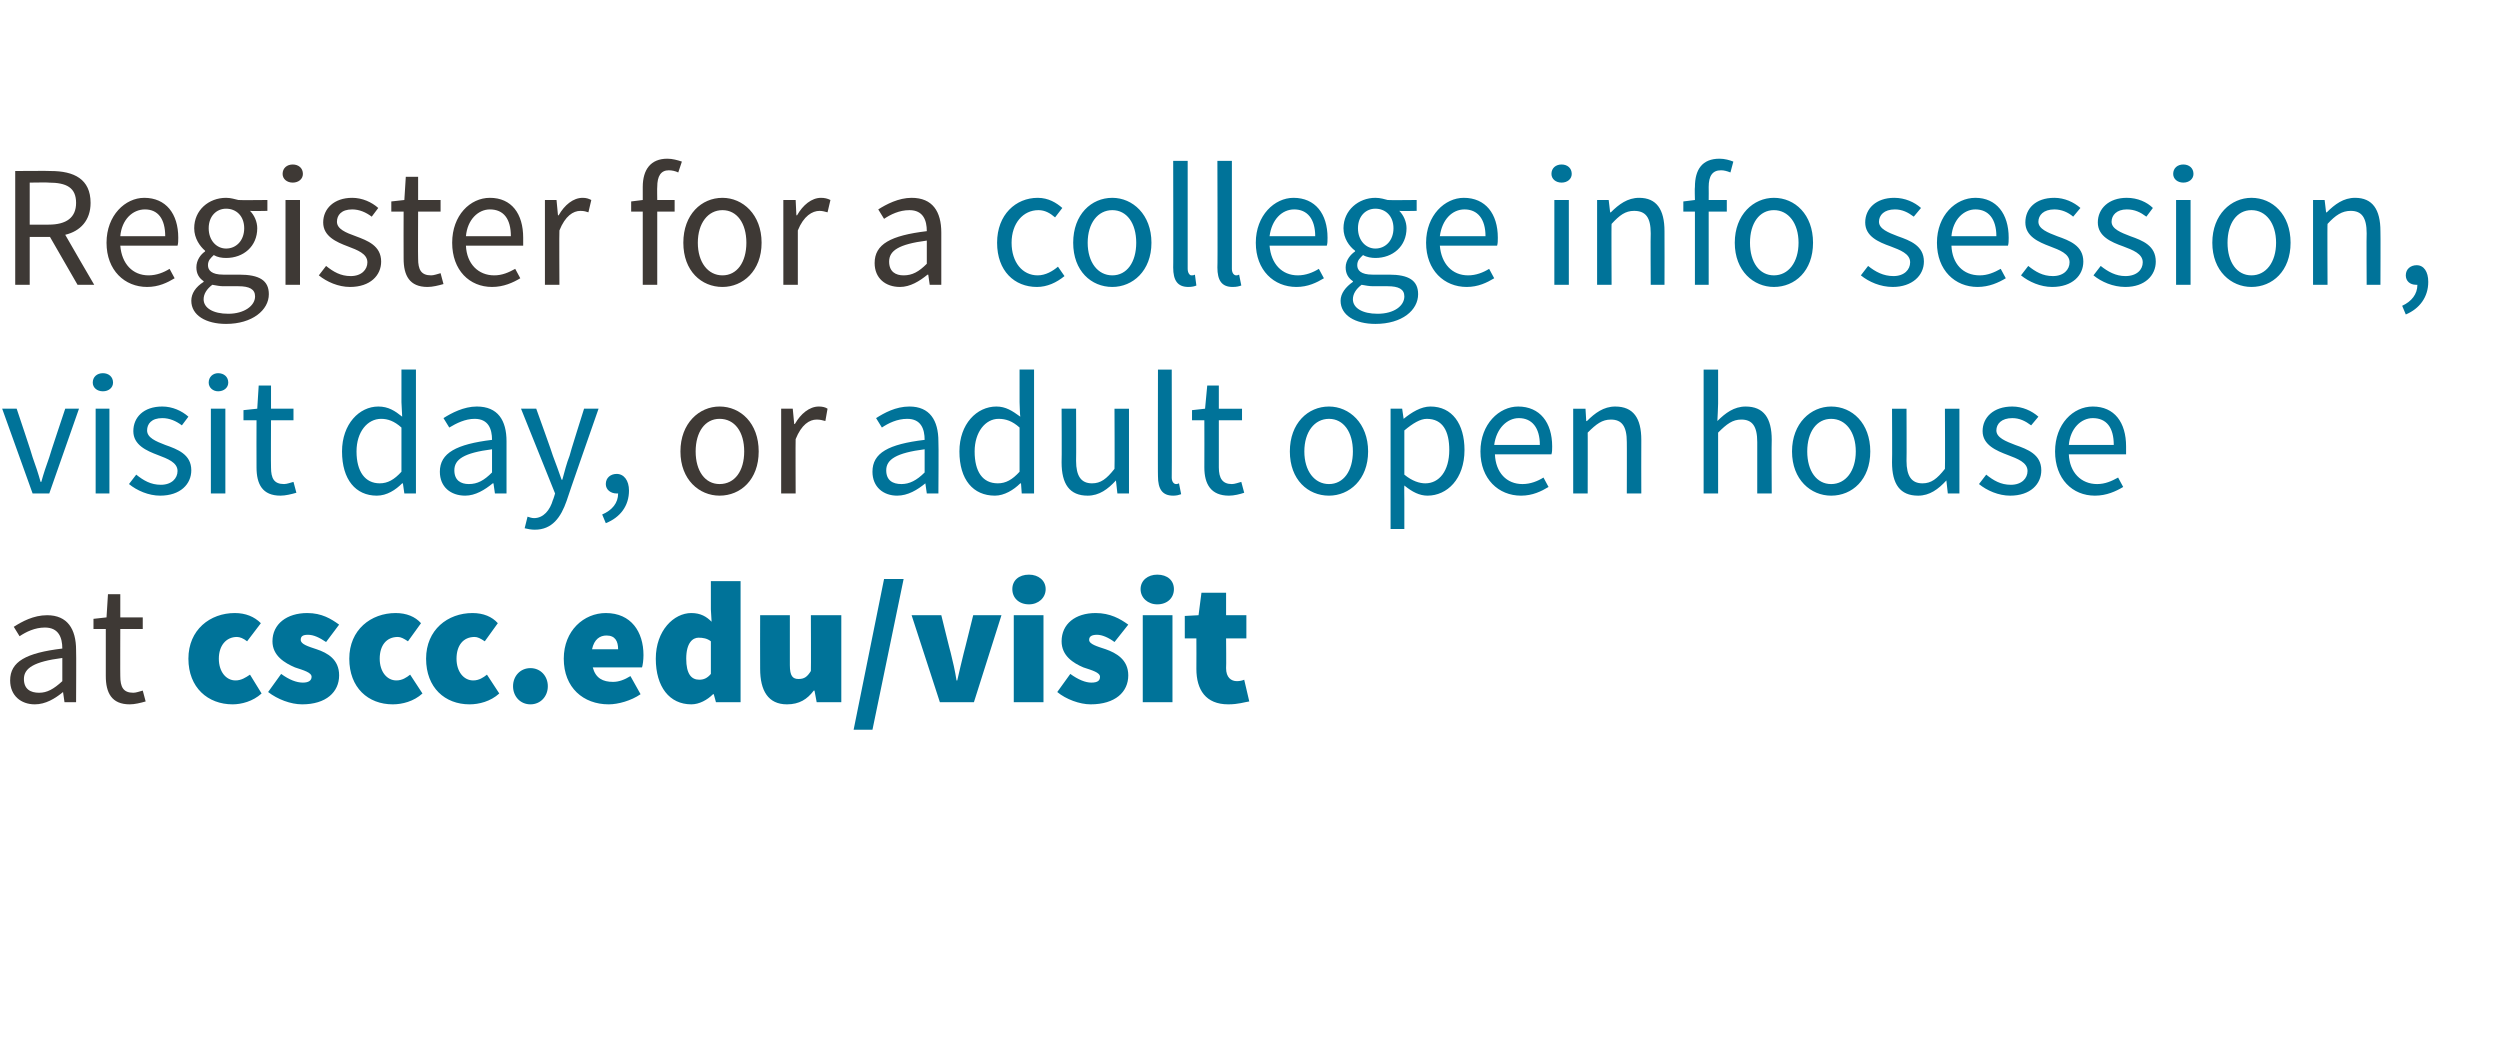
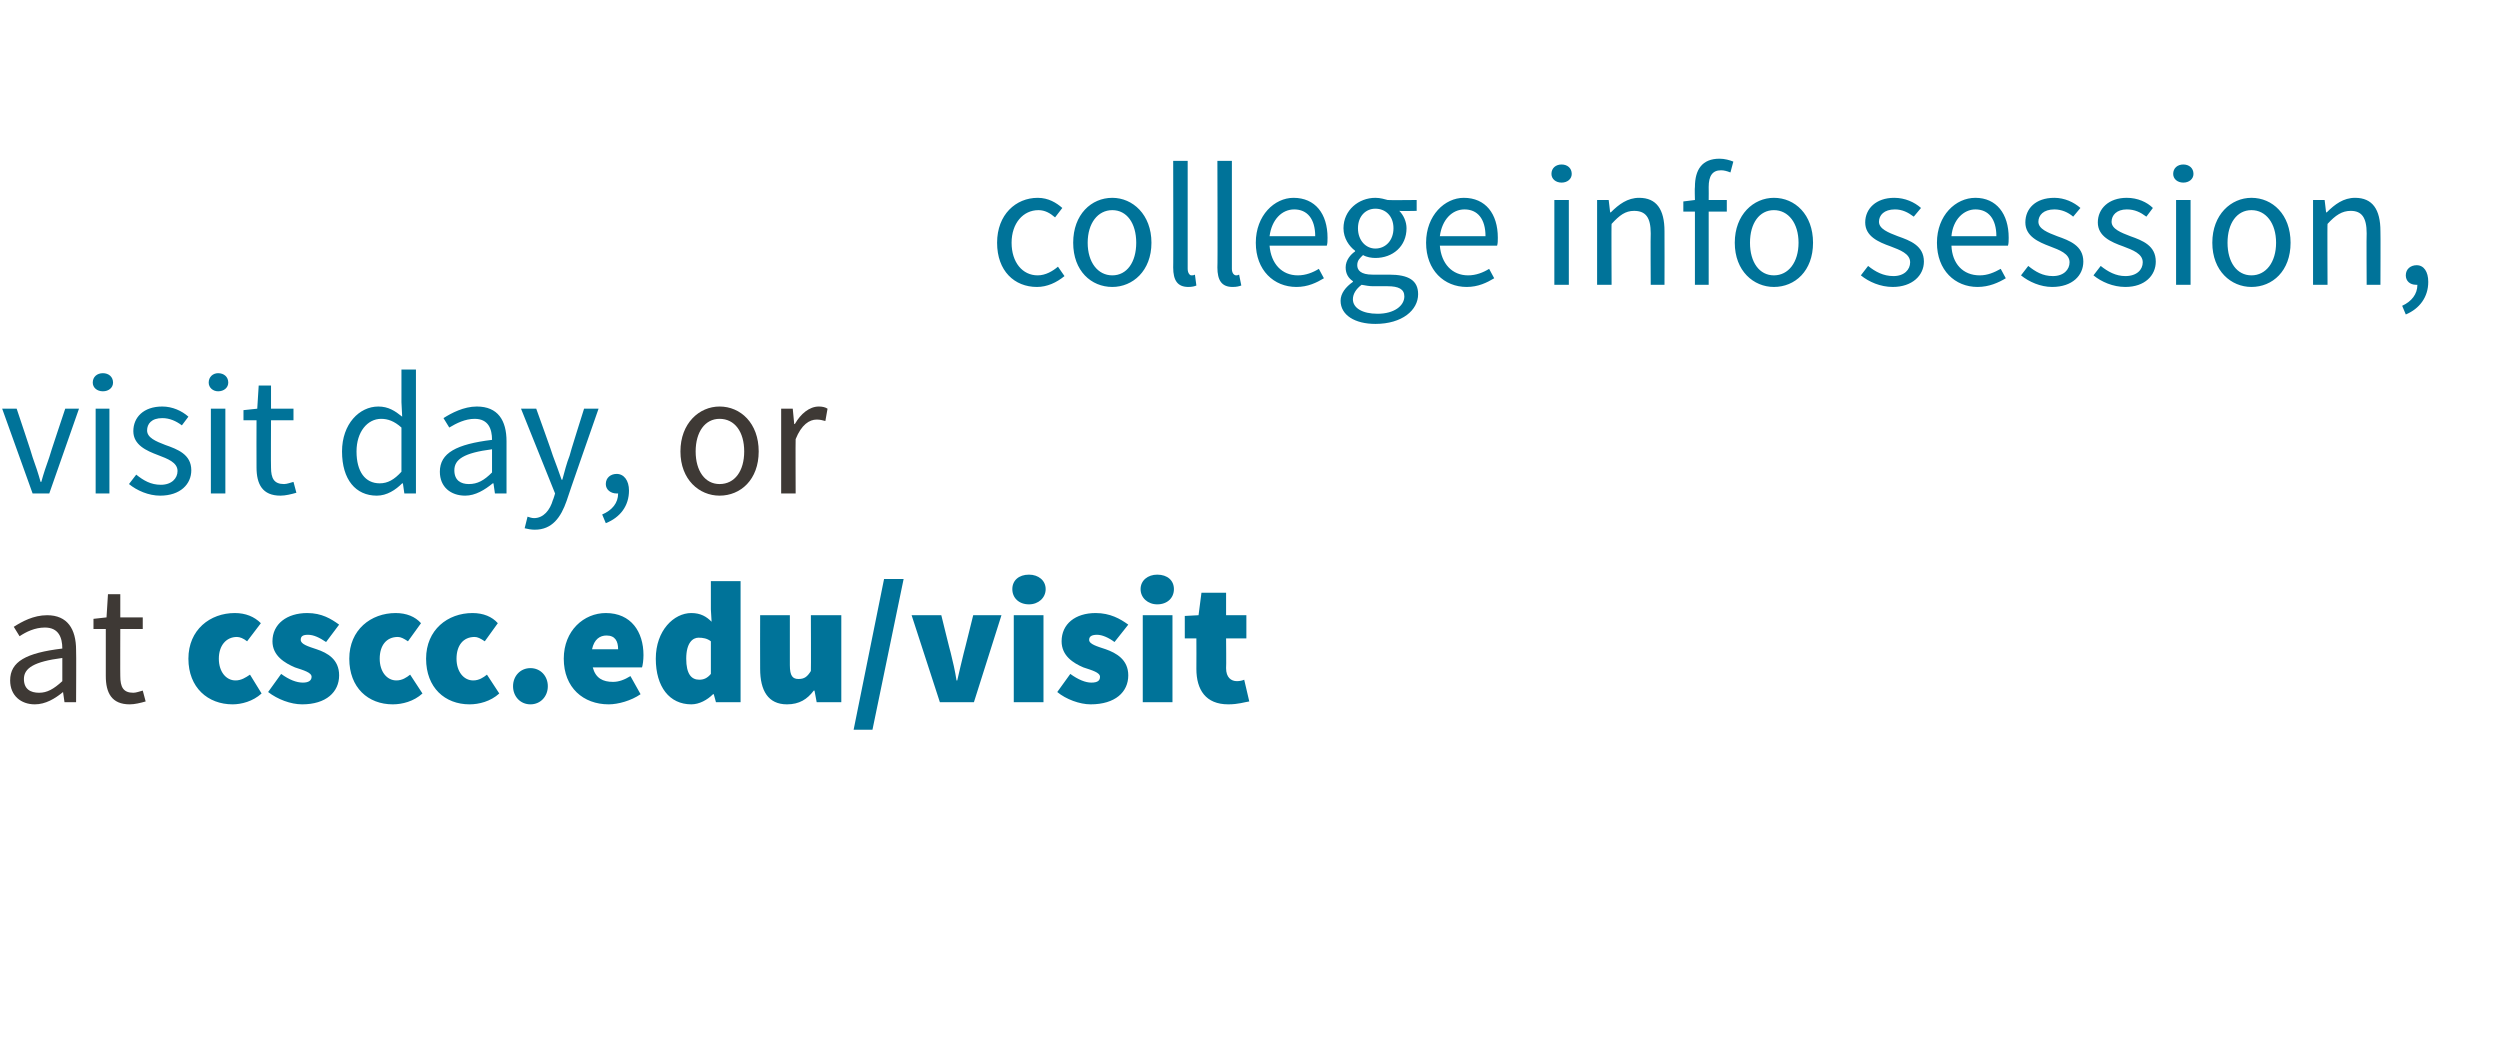
<svg xmlns="http://www.w3.org/2000/svg" version="1.1" width="345px" height="144px" viewBox="0 -3 345 144" style="top:-3px">
  <desc>Register for a college info session, visit day, or adult open house at cscc.edu/visit</desc>
  <defs />
  <g id="Polygon2813">
    <path d="m32.4 81.6c1.5 0 2.7.5 3.6 1.4l-1.9 2.5c-.5-.4-1-.6-1.4-.6c-1.5 0-2.5 1.2-2.5 3c0 1.8 1 3 2.3 3c.8 0 1.4-.4 2-.8l1.6 2.6c-1.2 1.1-2.8 1.5-4 1.5c-3.4 0-6.1-2.3-6.1-6.3c0-4 3-6.3 6.4-6.3zm6.4 8.4c1.1.8 2.1 1.2 3 1.2c.8 0 1.2-.3 1.2-.8c0-.6-1.1-.9-2.3-1.3c-1.4-.6-3.1-1.6-3.1-3.6c0-2.4 2-3.9 4.8-3.9c2 0 3.3.8 4.4 1.6L45 85.6c-.9-.6-1.7-1-2.5-1c-.7 0-1 .2-1 .7c0 .6 1 .9 2.2 1.3c1.5.5 3.1 1.4 3.1 3.6c0 2.3-1.8 4-5.1 4c-1.6 0-3.4-.7-4.7-1.7l1.8-2.5zm15.8-8.4c1.5 0 2.7.5 3.5 1.4l-1.8 2.5c-.6-.4-1-.6-1.4-.6c-1.6 0-2.5 1.2-2.5 3c0 1.8 1 3 2.3 3c.8 0 1.4-.4 1.9-.8l1.7 2.6c-1.2 1.1-2.8 1.5-4.1 1.5c-3.4 0-6-2.3-6-6.3c0-4 3-6.3 6.4-6.3zm10.6 0c1.5 0 2.7.5 3.5 1.4l-1.8 2.5c-.6-.4-1-.6-1.4-.6c-1.6 0-2.5 1.2-2.5 3c0 1.8 1 3 2.3 3c.8 0 1.4-.4 1.9-.8l1.7 2.6c-1.2 1.1-2.8 1.5-4.1 1.5c-3.4 0-6-2.3-6-6.3c0-4 3-6.3 6.4-6.3zm8 7.6c1.4 0 2.4 1.1 2.4 2.5c0 1.4-1 2.5-2.4 2.5c-1.4 0-2.4-1.1-2.4-2.5c0-1.4 1-2.5 2.4-2.5zm10.4-7.6c3.5 0 5.2 2.6 5.2 5.8c0 .7-.1 1.4-.2 1.7h-6.8c.4 1.5 1.4 2 2.8 2c.8 0 1.6-.3 2.4-.8l1.4 2.5c-1.3.9-3.1 1.4-4.4 1.4c-3.5 0-6.2-2.3-6.2-6.3c0-3.9 2.8-6.3 5.8-6.3zm1.7 5c0-1.1-.4-1.9-1.6-1.9c-.9 0-1.7.5-2 1.9h3.6zm10.1-5c1.3 0 2.1.5 2.8 1.2l-.1-1.7v-3.9h4.1v16.7h-3.4l-.3-1.1h-.1c-.8.8-1.9 1.4-3 1.4c-3 0-4.9-2.4-4.9-6.3c0-3.9 2.5-6.3 4.9-6.3zm1.1 9.2c.6 0 1.1-.2 1.6-.8v-4.5c-.5-.4-1.1-.5-1.7-.5c-.8 0-1.7.7-1.7 2.9c0 2.1.7 2.9 1.8 2.9zm8.4-8.9h4.1v6.9c0 1.5.4 1.9 1.2 1.9c.8 0 1.2-.3 1.7-1.1c.03.03 0-7.7 0-7.7h4.2v12h-3.4l-.3-1.6s-.08.02-.1 0c-.9 1.2-2 1.9-3.7 1.9c-2.6 0-3.7-1.9-3.7-4.9c-.02-.01 0-7.4 0-7.4zm17.1-5h2.7l-4.3 20.8h-2.6l4.2-20.8zm3.8 5h4.1s1.28 5.23 1.3 5.2c.3 1.2.6 2.5.8 3.8h.1c.3-1.3.6-2.6.9-3.8c.01.03 1.3-5.2 1.3-5.2h3.9l-3.8 12h-4.7l-3.9-12zm13.9-3.6c0-1.2.9-2 2.3-2c1.3 0 2.3.8 2.3 2c0 1.2-1 2.1-2.3 2.1c-1.4 0-2.3-.9-2.3-2.1zm.2 3.6h4.1v12h-4.1v-12zm7.8 8.1c1.1.8 2.1 1.2 2.9 1.2c.9 0 1.2-.3 1.2-.8c0-.6-1.1-.9-2.3-1.3c-1.4-.6-3-1.6-3-3.6c0-2.4 1.9-3.9 4.7-3.9c2 0 3.4.8 4.5 1.6l-1.9 2.4c-.8-.6-1.7-1-2.4-1c-.7 0-1.1.2-1.1.7c0 .6 1.1.9 2.3 1.3c1.4.5 3.1 1.4 3.1 3.6c0 2.3-1.8 4-5.2 4c-1.5 0-3.4-.7-4.6-1.7l1.8-2.5zm9.7-11.7c0-1.2 1-2 2.3-2c1.4 0 2.3.8 2.3 2c0 1.2-.9 2.1-2.3 2.1c-1.3 0-2.3-.9-2.3-2.1zm.3 3.6h4.1v12h-4.1v-12zm7.4 3.2h-1.6V82l1.9-.1l.4-3.1h3.4v3.1h2.8v3.2h-2.8s.04 4.12 0 4.1c0 1.3.7 1.8 1.5 1.8c.4 0 .8-.1 1-.2l.7 3c-.7.1-1.5.4-2.9.4c-3.1 0-4.4-2-4.4-4.9c.02-.01 0-4.2 0-4.2z" stroke="none" fill="#007399" />
  </g>
  <g id="Polygon2812">
-     <path d="m8.6 86.5c0-1.5-.5-2.9-2.4-2.9c-1.4 0-2.6.6-3.5 1.2l-.8-1.3c1.1-.7 2.7-1.6 4.6-1.6c2.8 0 4 1.9 4 4.8c.04.05 0 7.2 0 7.2H8.9l-.2-1.4s-.01.01 0 0c-1.1.9-2.4 1.7-3.9 1.7c-1.9 0-3.4-1.2-3.4-3.3c0-2.6 2.2-3.8 7.2-4.4zm-3.2 6.1c1.1 0 2-.5 3.2-1.6v-3.2c-3.9.5-5.3 1.4-5.3 2.9c0 1.4.9 1.9 2.1 1.9zm9.2-8.8h-1.7v-1.4l1.8-.2l.2-3.2h1.7v3.2h3.1v1.6h-3.1s-.02 6.52 0 6.5c0 1.5.4 2.3 1.8 2.3c.4 0 .9-.2 1.3-.3l.4 1.5c-.7.2-1.5.4-2.2.4c-2.5 0-3.3-1.6-3.3-3.9v-6.5z" stroke="none" fill="#3e3935" />
+     <path d="m8.6 86.5c0-1.5-.5-2.9-2.4-2.9c-1.4 0-2.6.6-3.5 1.2l-.8-1.3c1.1-.7 2.7-1.6 4.6-1.6c2.8 0 4 1.9 4 4.8c.04.05 0 7.2 0 7.2H8.9l-.2-1.4s-.01.01 0 0c-1.1.9-2.4 1.7-3.9 1.7c-1.9 0-3.4-1.2-3.4-3.3c0-2.6 2.2-3.8 7.2-4.4zm-3.2 6.1c1.1 0 2-.5 3.2-1.6v-3.2c-3.9.5-5.3 1.4-5.3 2.9c0 1.4.9 1.9 2.1 1.9m9.2-8.8h-1.7v-1.4l1.8-.2l.2-3.2h1.7v3.2h3.1v1.6h-3.1s-.02 6.52 0 6.5c0 1.5.4 2.3 1.8 2.3c.4 0 .9-.2 1.3-.3l.4 1.5c-.7.2-1.5.4-2.2.4c-2.5 0-3.3-1.6-3.3-3.9v-6.5z" stroke="none" fill="#3e3935" />
  </g>
  <g id="Polygon2811">
-     <path d="m127.6 57.7c0-1.5-.5-2.9-2.4-2.9c-1.4 0-2.6.6-3.5 1.2l-.8-1.3c1.1-.7 2.7-1.6 4.6-1.6c2.8 0 4 1.9 4 4.8c.05.05 0 7.2 0 7.2h-1.6l-.2-1.4s0 .01 0 0c-1.1.9-2.4 1.7-3.9 1.7c-1.9 0-3.4-1.2-3.4-3.3c0-2.6 2.2-3.8 7.2-4.4zm-3.2 6.1c1.1 0 2.1-.5 3.2-1.6V59c-3.9.5-5.3 1.4-5.3 2.9c0 1.4.9 1.9 2.1 1.9zm13.1-10.7c1.3 0 2.2.6 3.3 1.4c-.04-.01-.1-2-.1-2V48h2v17.1H141l-.1-1.4s-.12.03-.1 0c-.9.9-2.2 1.7-3.5 1.7c-3 0-4.9-2.2-4.9-6.1c0-3.8 2.4-6.2 5.1-6.2zm.2 10.6c1.1 0 2-.5 3-1.6V56c-1-.9-1.9-1.2-2.9-1.2c-1.8 0-3.3 1.8-3.3 4.5c0 2.8 1.1 4.4 3.2 4.4zm8.8-10.3h2s.03 7.16 0 7.2c0 2.1.7 3.1 2.2 3.1c1.2 0 2-.6 3.1-2c.04.02 0-8.3 0-8.3h2v11.7h-1.6l-.2-1.8s-.04-.02 0 0c-1.1 1.2-2.3 2.1-3.9 2.1c-2.5 0-3.6-1.6-3.6-4.6c.04.03 0-7.4 0-7.4zm13.3-5.4h1.9s.03 14.89 0 14.9c0 .6.3.9.6.9c.1 0 .2 0 .4-.1l.3 1.5c-.3.1-.6.2-1.1.2c-1.5 0-2.1-.9-2.1-2.7c-.03.05 0-14.7 0-14.7zm6.4 7h-1.7v-1.4l1.8-.2l.3-3.2h1.6v3.2h3.2v1.6h-3.2v6.5c0 1.5.5 2.3 1.8 2.3c.4 0 .9-.2 1.3-.3l.4 1.5c-.6.2-1.4.4-2.1.4c-2.5 0-3.4-1.6-3.4-3.9c.02 0 0-6.5 0-6.5zm17.2-1.9c2.8 0 5.4 2.3 5.4 6.2c0 3.9-2.6 6.1-5.4 6.1c-2.9 0-5.4-2.2-5.4-6.1c0-3.9 2.5-6.2 5.4-6.2zm0 10.7c2 0 3.3-1.8 3.3-4.5c0-2.7-1.3-4.5-3.3-4.5c-2 0-3.4 1.8-3.4 4.5c0 2.7 1.4 4.5 3.4 4.5zm10.4 2.3v3.9h-1.9V53.4h1.6l.2 1.4s.02-.02 0 0c1.1-.9 2.4-1.7 3.7-1.7c3 0 4.7 2.4 4.7 6c0 4-2.4 6.3-5.1 6.3c-1.1 0-2.1-.5-3.2-1.4c-.03.04 0 2.1 0 2.1zm2.9-2.4c1.9 0 3.3-1.7 3.3-4.6c0-2.6-.9-4.3-3.1-4.3c-.9 0-1.9.6-3.1 1.6v6.1c1.1.9 2.1 1.2 2.9 1.2zm12.8-10.6c3 0 4.7 2.2 4.7 5.5c0 .4 0 .8-.1 1.1h-7.8c.1 2.5 1.6 4.1 3.8 4.1c1.1 0 2.1-.4 2.9-.9l.7 1.3c-1 .6-2.2 1.2-3.8 1.2c-3.1 0-5.6-2.3-5.6-6.1c0-3.8 2.6-6.2 5.2-6.2zm3 5.3c0-2.4-1.1-3.7-2.9-3.7c-1.6 0-3.1 1.4-3.4 3.7h6.3zm4.6-5h1.7l.1 1.7s.12.02.1 0c1.1-1.1 2.3-2 3.9-2c2.5 0 3.6 1.6 3.6 4.6c-.02.01 0 7.4 0 7.4h-2s.02-7.13 0-7.1c0-2.2-.7-3.1-2.2-3.1c-1.2 0-2 .6-3.2 1.8c.02-.05 0 8.4 0 8.4h-2V53.4zm18-5.4h2v4.7s-.08 2.37-.1 2.4c1.1-1.1 2.3-2 3.9-2c2.5 0 3.6 1.6 3.6 4.6c-.04.01 0 7.4 0 7.4h-2V58c0-2.2-.7-3.1-2.2-3.1c-1.2 0-2 .6-3.2 1.8v8.4h-2V48zm17.6 5.1c2.9 0 5.4 2.3 5.4 6.2c0 3.9-2.5 6.1-5.4 6.1c-2.8 0-5.4-2.2-5.4-6.1c0-3.9 2.6-6.2 5.4-6.2zm0 10.7c2 0 3.4-1.8 3.4-4.5c0-2.7-1.4-4.5-3.4-4.5c-2 0-3.3 1.8-3.3 4.5c0 2.7 1.3 4.5 3.3 4.5zm8.4-10.4h2s.03 7.16 0 7.2c0 2.1.7 3.1 2.2 3.1c1.2 0 2-.6 3.1-2c.04.02 0-8.3 0-8.3h2v11.7h-1.6l-.2-1.8s-.04-.02 0 0c-1.1 1.2-2.3 2.1-3.9 2.1c-2.5 0-3.6-1.6-3.6-4.6c.04.03 0-7.4 0-7.4zm13 9.1c1 .8 2 1.4 3.4 1.4c1.5 0 2.3-.9 2.3-1.9c0-1.2-1.4-1.7-2.7-2.2c-1.6-.6-3.5-1.4-3.5-3.3c0-1.9 1.5-3.4 4.1-3.4c1.4 0 2.7.6 3.6 1.4l-1 1.2c-.8-.6-1.6-1-2.6-1c-1.5 0-2.2.8-2.2 1.7c0 1 1.3 1.5 2.6 2c1.7.6 3.6 1.3 3.6 3.5c0 1.9-1.5 3.5-4.3 3.5c-1.6 0-3.2-.7-4.3-1.6l1-1.3zm14.7-9.4c3 0 4.6 2.2 4.6 5.5v1.1h-7.9c.1 2.5 1.7 4.1 3.9 4.1c1.1 0 2-.4 2.9-.9l.7 1.3c-1 .6-2.3 1.2-3.9 1.2c-3.1 0-5.5-2.3-5.5-6.1c0-3.8 2.5-6.2 5.2-6.2zm2.9 5.3c0-2.4-1-3.7-2.9-3.7c-1.6 0-3.1 1.4-3.3 3.7h6.2z" stroke="none" fill="#007399" />
-   </g>
+     </g>
  <g id="Polygon2810">
    <path d="m99.3 53.1c2.9 0 5.4 2.3 5.4 6.2c0 3.9-2.5 6.1-5.4 6.1c-2.8 0-5.4-2.2-5.4-6.1c0-3.9 2.6-6.2 5.4-6.2zm0 10.7c2.1 0 3.4-1.8 3.4-4.5c0-2.7-1.3-4.5-3.4-4.5c-2 0-3.3 1.8-3.3 4.5c0 2.7 1.3 4.5 3.3 4.5zm8.5-10.4h1.6l.2 2.1s.08.05.1 0c.8-1.4 2-2.4 3.3-2.4c.5 0 .9.1 1.2.3l-.3 1.7c-.4-.1-.7-.2-1.2-.2c-1 0-2.1.7-2.9 2.7c-.03.01 0 7.5 0 7.5h-2V53.4z" stroke="none" fill="#3e3935" />
  </g>
  <g id="Polygon2809">
    <path d="m.3 53.4h2s2.24 6.66 2.2 6.7c.4 1.1.8 2.3 1.1 3.4h.1c.3-1.1.7-2.3 1.1-3.4c-.03-.04 2.2-6.7 2.2-6.7h1.9L6.8 65.1H4.5L.3 53.4zm12.5-3.6c0-.8.6-1.3 1.4-1.3c.8 0 1.4.5 1.4 1.3c0 .7-.6 1.2-1.4 1.2c-.8 0-1.4-.5-1.4-1.2zm.4 3.6h1.9v11.7h-1.9V53.4zm5.6 9.1c1 .8 2 1.4 3.4 1.4c1.5 0 2.3-.9 2.3-1.9c0-1.2-1.4-1.7-2.7-2.2c-1.6-.6-3.4-1.4-3.4-3.3c0-1.9 1.4-3.4 4-3.4c1.4 0 2.7.6 3.6 1.4l-.9 1.2c-.8-.6-1.7-1-2.7-1c-1.5 0-2.1.8-2.1 1.7c0 1 1.2 1.5 2.5 2c1.7.6 3.6 1.3 3.6 3.5c0 1.9-1.5 3.5-4.3 3.5c-1.6 0-3.2-.7-4.3-1.6l1-1.3zm10-12.7c0-.8.6-1.3 1.3-1.3c.8 0 1.4.5 1.4 1.3c0 .7-.6 1.2-1.4 1.2c-.7 0-1.3-.5-1.3-1.2zm.3 3.6h2v11.7h-2V53.4zm6.3 1.6h-1.8v-1.4l1.9-.2l.2-3.2h1.7v3.2h3.1v1.6h-3.1s-.03 6.52 0 6.5c0 1.5.4 2.3 1.8 2.3c.4 0 .9-.2 1.3-.3l.4 1.5c-.7.2-1.5.4-2.2.4c-2.5 0-3.3-1.6-3.3-3.9c-.02 0 0-6.5 0-6.5zm16.8-1.9c1.4 0 2.3.6 3.3 1.4l-.1-2V48h2v17.1h-1.6l-.2-1.4s-.09.03-.1 0c-.9.9-2.1 1.7-3.5 1.7c-2.9 0-4.8-2.2-4.8-6.1c0-3.8 2.4-6.2 5-6.2zm.2 10.6c1.1 0 2-.5 3-1.6V56c-1-.9-1.9-1.2-2.8-1.2c-1.9 0-3.4 1.8-3.4 4.5c0 2.8 1.2 4.4 3.2 4.4zm15.5-6c0-1.5-.5-2.9-2.4-2.9c-1.3 0-2.5.6-3.5 1.2l-.8-1.3c1.1-.7 2.8-1.6 4.6-1.6c2.9 0 4.1 1.9 4.1 4.8c-.01.05 0 7.2 0 7.2h-1.6l-.2-1.4h-.1c-1.1.9-2.4 1.7-3.8 1.7c-2 0-3.5-1.2-3.5-3.3c0-2.6 2.3-3.8 7.2-4.4zm-3.2 6.1c1.2 0 2.1-.5 3.2-1.6V59c-3.9.5-5.2 1.4-5.2 2.9c0 1.4.9 1.9 2 1.9zm9 4.7c1.3 0 2.2-1.1 2.6-2.5c.04-.01.3-.9.3-.9l-4.7-11.7h2.1s2.34 6.49 2.3 6.5c.4 1 .8 2.2 1.2 3.3h.1c.3-1.1.6-2.3 1-3.3c-.05-.01 2-6.5 2-6.5h2s-4.43 12.66-4.4 12.7c-.8 2.3-2 4-4.4 4c-.5 0-1-.1-1.4-.2l.4-1.6c.3.1.6.2.9.2zm9.4-.5c1.4-.6 2.2-1.6 2.2-2.9h-.2c-.8 0-1.5-.5-1.5-1.3c0-.9.7-1.4 1.5-1.4c1 0 1.7.9 1.7 2.3c0 2.1-1.2 3.7-3.2 4.5l-.5-1.2z" stroke="none" fill="#007399" />
  </g>
  <g id="Polygon2808">
    <path d="m143.2 24.3c1.5 0 2.6.7 3.4 1.4l-1 1.3c-.7-.6-1.4-1-2.3-1c-2.1 0-3.7 1.8-3.7 4.5c0 2.7 1.5 4.5 3.6 4.5c1.1 0 2.1-.6 2.8-1.2l.9 1.3c-1.1.9-2.4 1.5-3.8 1.5c-3.1 0-5.5-2.2-5.5-6.1c0-3.9 2.6-6.2 5.6-6.2zm10.3 0c2.8 0 5.4 2.3 5.4 6.2c0 3.9-2.6 6.1-5.4 6.1c-2.9 0-5.4-2.2-5.4-6.1c0-3.9 2.5-6.2 5.4-6.2zm0 10.7c2 0 3.3-1.8 3.3-4.5c0-2.7-1.3-4.5-3.3-4.5c-2 0-3.4 1.8-3.4 4.5c0 2.7 1.4 4.5 3.4 4.5zm8.4-15.8h2v14.9c0 .6.3.9.5.9c.2 0 .3 0 .5-.1l.2 1.5c-.2.1-.6.2-1.1.2c-1.5 0-2.1-.9-2.1-2.7c.03.05 0-14.7 0-14.7zm6.1 0h2v14.9c0 .6.3.9.6.9c.1 0 .2 0 .4-.1l.3 1.5c-.3.1-.6.2-1.2.2c-1.5 0-2.1-.9-2.1-2.7c.05.05 0-14.7 0-14.7zm10.5 5.1c3 0 4.7 2.2 4.7 5.5c0 .4 0 .8-.1 1.1h-7.9c.2 2.5 1.7 4.1 3.9 4.1c1.1 0 2.1-.4 2.9-.9l.7 1.3c-1 .6-2.2 1.2-3.8 1.2c-3.1 0-5.6-2.3-5.6-6.1c0-3.8 2.6-6.2 5.2-6.2zm3 5.3c0-2.4-1.1-3.7-2.9-3.7c-1.7 0-3.1 1.4-3.4 3.7h6.3zm8.6 10.7c2.3 0 3.7-1.1 3.7-2.4c0-1-.8-1.4-2.3-1.4h-2c-.5 0-1.1-.1-1.6-.2c-.8.6-1.2 1.3-1.2 2c0 1.2 1.3 2 3.4 2zm-3.4-4.4v-.1c-.6-.4-1-1-1-1.9c0-1 .7-1.8 1.3-2.2v-.1c-.8-.6-1.6-1.7-1.6-3.1c0-2.5 2.1-4.2 4.4-4.2c.7 0 1.3.2 1.7.3c-.01.04 4 0 4 0v1.5s-2.35.05-2.4 0c.6.6 1 1.5 1 2.4c0 2.5-1.9 4.1-4.3 4.1c-.5 0-1.2-.1-1.7-.4c-.4.4-.8.7-.8 1.4c0 .7.5 1.3 2.1 1.3h2.3c2.7 0 4 .8 4 2.7c0 2.2-2.2 4.1-5.9 4.1c-2.8 0-4.8-1.2-4.8-3.2c0-1 .7-1.9 1.7-2.6zm5.6-7.4c0-1.7-1.1-2.7-2.5-2.7c-1.3 0-2.4 1-2.4 2.7c0 1.7 1.1 2.8 2.4 2.8c1.4 0 2.5-1.1 2.5-2.8zm9.7-4.2c3 0 4.7 2.2 4.7 5.5c0 .4 0 .8-.1 1.1h-7.9c.2 2.5 1.7 4.1 3.9 4.1c1.1 0 2.1-.4 2.9-.9l.7 1.3c-1 .6-2.2 1.2-3.8 1.2c-3.1 0-5.6-2.3-5.6-6.1c0-3.8 2.6-6.2 5.2-6.2zm3 5.3c0-2.4-1.1-3.7-2.9-3.7c-1.7 0-3.1 1.4-3.4 3.7h6.3zm9.1-8.6c0-.8.6-1.3 1.4-1.3c.8 0 1.4.5 1.4 1.3c0 .7-.6 1.2-1.4 1.2c-.8 0-1.4-.5-1.4-1.2zm.4 3.6h2v11.7h-2V24.6zm5.9 0h1.6l.2 1.7s.06.02.1 0c1.1-1.1 2.3-2 3.9-2c2.4 0 3.5 1.6 3.5 4.6c.02.01 0 7.4 0 7.4h-1.9s-.04-7.13 0-7.1c0-2.2-.7-3.1-2.3-3.1c-1.2 0-2 .6-3.1 1.8c-.04-.05 0 8.4 0 8.4h-2V24.6zm18.4-3.8c-.5-.2-.9-.3-1.3-.3c-1.2 0-1.7.8-1.7 2.3c.02-.01 0 1.8 0 1.8h2.5v1.6h-2.5v10.1h-1.9V26.2h-1.6v-1.4l1.6-.2s-.05-1.81 0-1.8c0-2.4 1-3.9 3.4-3.9c.7 0 1.4.2 1.9.4l-.4 1.5zm6 3.5c2.9 0 5.4 2.3 5.4 6.2c0 3.9-2.5 6.1-5.4 6.1c-2.8 0-5.4-2.2-5.4-6.1c0-3.9 2.6-6.2 5.4-6.2zm0 10.7c2 0 3.4-1.8 3.4-4.5c0-2.7-1.4-4.5-3.4-4.5c-2 0-3.3 1.8-3.3 4.5c0 2.7 1.3 4.5 3.3 4.5zm13-1.3c1 .8 2.1 1.4 3.5 1.4c1.5 0 2.3-.9 2.3-1.9c0-1.2-1.4-1.7-2.7-2.2c-1.7-.6-3.5-1.4-3.5-3.3c0-1.9 1.5-3.4 4-3.4c1.5 0 2.8.6 3.7 1.4l-1 1.2c-.8-.6-1.6-1-2.6-1c-1.5 0-2.2.8-2.2 1.7c0 1 1.3 1.5 2.6 2c1.7.6 3.6 1.3 3.6 3.5c0 1.9-1.6 3.5-4.3 3.5c-1.7 0-3.3-.7-4.4-1.6l1-1.3zm14.8-9.4c2.9 0 4.6 2.2 4.6 5.5c0 .4 0 .8-.1 1.1h-7.8c.1 2.5 1.6 4.1 3.9 4.1c1.1 0 2-.4 2.9-.9l.7 1.3c-1 .6-2.3 1.2-3.9 1.2c-3.1 0-5.6-2.3-5.6-6.1c0-3.8 2.6-6.2 5.3-6.2zm2.9 5.3c0-2.4-1.1-3.7-2.9-3.7c-1.6 0-3.1 1.4-3.3 3.7h6.2zm4.4 4.1c1 .8 2 1.4 3.4 1.4c1.5 0 2.3-.9 2.3-1.9c0-1.2-1.4-1.7-2.7-2.2c-1.6-.6-3.4-1.4-3.4-3.3c0-1.9 1.4-3.4 4-3.4c1.4 0 2.7.6 3.6 1.4l-1 1.2c-.7-.6-1.6-1-2.6-1c-1.5 0-2.2.8-2.2 1.7c0 1 1.3 1.5 2.6 2c1.7.6 3.6 1.3 3.6 3.5c0 1.9-1.5 3.5-4.3 3.5c-1.6 0-3.2-.7-4.3-1.6l1-1.3zm10 0c1 .8 2.1 1.4 3.4 1.4c1.6 0 2.4-.9 2.4-1.9c0-1.2-1.4-1.7-2.7-2.2c-1.7-.6-3.5-1.4-3.5-3.3c0-1.9 1.5-3.4 4-3.4c1.5 0 2.8.6 3.6 1.4l-.9 1.2c-.8-.6-1.6-1-2.7-1c-1.4 0-2.1.8-2.1 1.7c0 1 1.3 1.5 2.6 2c1.7.6 3.5 1.3 3.5 3.5c0 1.9-1.5 3.5-4.2 3.5c-1.7 0-3.3-.7-4.4-1.6l1-1.3zm10-12.7c0-.8.6-1.3 1.4-1.3c.8 0 1.4.5 1.4 1.3c0 .7-.6 1.2-1.4 1.2c-.8 0-1.4-.5-1.4-1.2zm.4 3.6h2v11.7h-2V24.6zm10.4-.3c2.9 0 5.4 2.3 5.4 6.2c0 3.9-2.5 6.1-5.4 6.1c-2.8 0-5.4-2.2-5.4-6.1c0-3.9 2.6-6.2 5.4-6.2zm0 10.7c2 0 3.4-1.8 3.4-4.5c0-2.7-1.4-4.5-3.4-4.5c-2 0-3.3 1.8-3.3 4.5c0 2.7 1.3 4.5 3.3 4.5zm8.5-10.4h1.6l.2 1.7s.07.02.1 0c1.1-1.1 2.3-2 3.9-2c2.4 0 3.5 1.6 3.5 4.6c.03.01 0 7.4 0 7.4h-1.9s-.04-7.13 0-7.1c0-2.2-.7-3.1-2.2-3.1c-1.2 0-2.1.6-3.2 1.8c-.04-.05 0 8.4 0 8.4h-2V24.6zm12.3 14.6c1.3-.6 2.1-1.6 2.1-2.9h-.2c-.8 0-1.4-.5-1.4-1.3c0-.9.7-1.4 1.5-1.4c1 0 1.6.9 1.6 2.3c0 2.1-1.2 3.7-3.1 4.5l-.5-1.2z" stroke="none" fill="#007399" />
  </g>
  <g id="Polygon2807">
-     <path d="m4.1 28s2.64.02 2.6 0c2.5 0 3.8-1 3.8-3c0-2.1-1.3-2.8-3.8-2.8c.04-.04-2.6 0-2.6 0v5.8zm6.6 8.3l-3.8-6.6H4.1v6.6h-2V20.6s4.93-.04 4.9 0c3.2 0 5.5 1.1 5.5 4.4c0 2.4-1.4 3.9-3.5 4.4c0 .04 4 6.9 4 6.9h-2.3zm9.2-12c3 0 4.7 2.2 4.7 5.5c0 .4 0 .8-.1 1.1h-7.9c.2 2.5 1.7 4.1 3.9 4.1c1.1 0 2.1-.4 2.9-.9l.7 1.3c-1 .6-2.2 1.2-3.8 1.2c-3.1 0-5.6-2.3-5.6-6.1c0-3.8 2.6-6.2 5.2-6.2zm2.9 5.3c0-2.4-1-3.7-2.8-3.7c-1.7 0-3.2 1.4-3.4 3.7h6.2zm8.7 10.7c2.2 0 3.7-1.1 3.7-2.4c0-1-.8-1.4-2.3-1.4h-2.1c-.4 0-1-.1-1.5-.2c-.8.6-1.2 1.3-1.2 2c0 1.2 1.3 2 3.4 2zm-3.4-4.4v-.1c-.6-.4-1-1-1-1.9c0-1 .6-1.8 1.2-2.2v-.1c-.7-.6-1.5-1.7-1.5-3.1c0-2.5 2-4.2 4.4-4.2c.7 0 1.2.2 1.7.3c-.02.04 4 0 4 0v1.5s-2.36.05-2.4 0c.6.6 1 1.5 1 2.4c0 2.5-1.9 4.1-4.3 4.1c-.6 0-1.2-.1-1.7-.4c-.4.4-.8.7-.8 1.4c0 .7.5 1.3 2.1 1.3h2.2c2.8 0 4.1.8 4.1 2.7c0 2.2-2.3 4.1-5.9 4.1c-2.8 0-4.8-1.2-4.8-3.2c0-1 .6-1.9 1.7-2.6zm5.6-7.4c0-1.7-1.1-2.7-2.5-2.7c-1.3 0-2.4 1-2.4 2.7c0 1.7 1.1 2.8 2.4 2.8c1.4 0 2.5-1.1 2.5-2.8zM39 21c0-.8.6-1.3 1.4-1.3c.8 0 1.4.5 1.4 1.3c0 .7-.6 1.2-1.4 1.2c-.8 0-1.4-.5-1.4-1.2zm.4 3.6h2v11.7h-2V24.6zm5.6 9.1c1 .8 2 1.4 3.4 1.4c1.5 0 2.3-.9 2.3-1.9c0-1.2-1.4-1.7-2.7-2.2c-1.6-.6-3.4-1.4-3.4-3.3c0-1.9 1.5-3.4 4-3.4c1.4 0 2.7.6 3.6 1.4l-.9 1.2c-.8-.6-1.7-1-2.7-1c-1.5 0-2.1.8-2.1 1.7c0 1 1.2 1.5 2.6 2c1.6.6 3.5 1.3 3.5 3.5c0 1.9-1.5 3.5-4.3 3.5c-1.6 0-3.2-.7-4.3-1.6l1-1.3zm10.7-7.5H54v-1.4l1.8-.2l.2-3.2h1.7v3.2h3.1v1.6h-3.1s-.03 6.52 0 6.5c0 1.5.4 2.3 1.8 2.3c.4 0 .9-.2 1.3-.3l.4 1.5c-.7.2-1.5.4-2.2.4c-2.5 0-3.3-1.6-3.3-3.9c-.02 0 0-6.5 0-6.5zm11.9-1.9c3 0 4.6 2.2 4.6 5.5v1.1h-7.9c.1 2.5 1.7 4.1 3.9 4.1c1.1 0 2-.4 2.9-.9l.7 1.3c-1 .6-2.3 1.2-3.9 1.2c-3.1 0-5.5-2.3-5.5-6.1c0-3.8 2.5-6.2 5.2-6.2zm2.9 5.3c0-2.4-1-3.7-2.9-3.7c-1.6 0-3.1 1.4-3.3 3.7h6.2zm4.7-5h1.6l.2 2.1s.06.05.1 0c.8-1.4 2-2.4 3.3-2.4c.5 0 .8.1 1.2.3l-.4 1.7c-.3-.1-.6-.2-1.1-.2c-1 0-2.1.7-2.9 2.7c-.04.01 0 7.5 0 7.5h-2V24.6zm18.4-3.8c-.4-.2-.9-.3-1.3-.3c-1.1 0-1.6.8-1.6 2.3c-.03-.01 0 1.8 0 1.8h2.4v1.6h-2.4v10.1h-2V26.2h-1.6v-1.4l1.6-.2v-1.8c0-2.4 1.1-3.9 3.4-3.9c.7 0 1.4.2 2 .4l-.5 1.5zm6.1 3.5c2.8 0 5.4 2.3 5.4 6.2c0 3.9-2.6 6.1-5.4 6.1c-2.9 0-5.4-2.2-5.4-6.1c0-3.9 2.5-6.2 5.4-6.2zm0 10.7c2 0 3.3-1.8 3.3-4.5c0-2.7-1.3-4.5-3.3-4.5c-2 0-3.4 1.8-3.4 4.5c0 2.7 1.4 4.5 3.4 4.5zm8.4-10.4h1.7l.1 2.1s.11.05.1 0c.8-1.4 2-2.4 3.3-2.4c.5 0 .9.1 1.3.3l-.4 1.7c-.4-.1-.7-.2-1.1-.2c-1 0-2.2.7-3 2.7v7.5h-2V24.6zm19.8 4.3c0-1.5-.5-2.9-2.4-2.9c-1.4 0-2.6.6-3.5 1.2l-.8-1.3c1.1-.7 2.8-1.6 4.6-1.6c2.9 0 4.1 1.9 4.1 4.8c-.01.05 0 7.2 0 7.2h-1.6l-.2-1.4h-.1c-1.1.9-2.4 1.7-3.8 1.7c-2 0-3.5-1.2-3.5-3.3c0-2.6 2.2-3.8 7.2-4.4zm-3.2 6.1c1.2 0 2.1-.5 3.2-1.6v-3.2c-3.9.5-5.2 1.4-5.2 2.9c0 1.4.9 1.9 2 1.9z" stroke="none" fill="#3e3935" />
-   </g>
+     </g>
</svg>